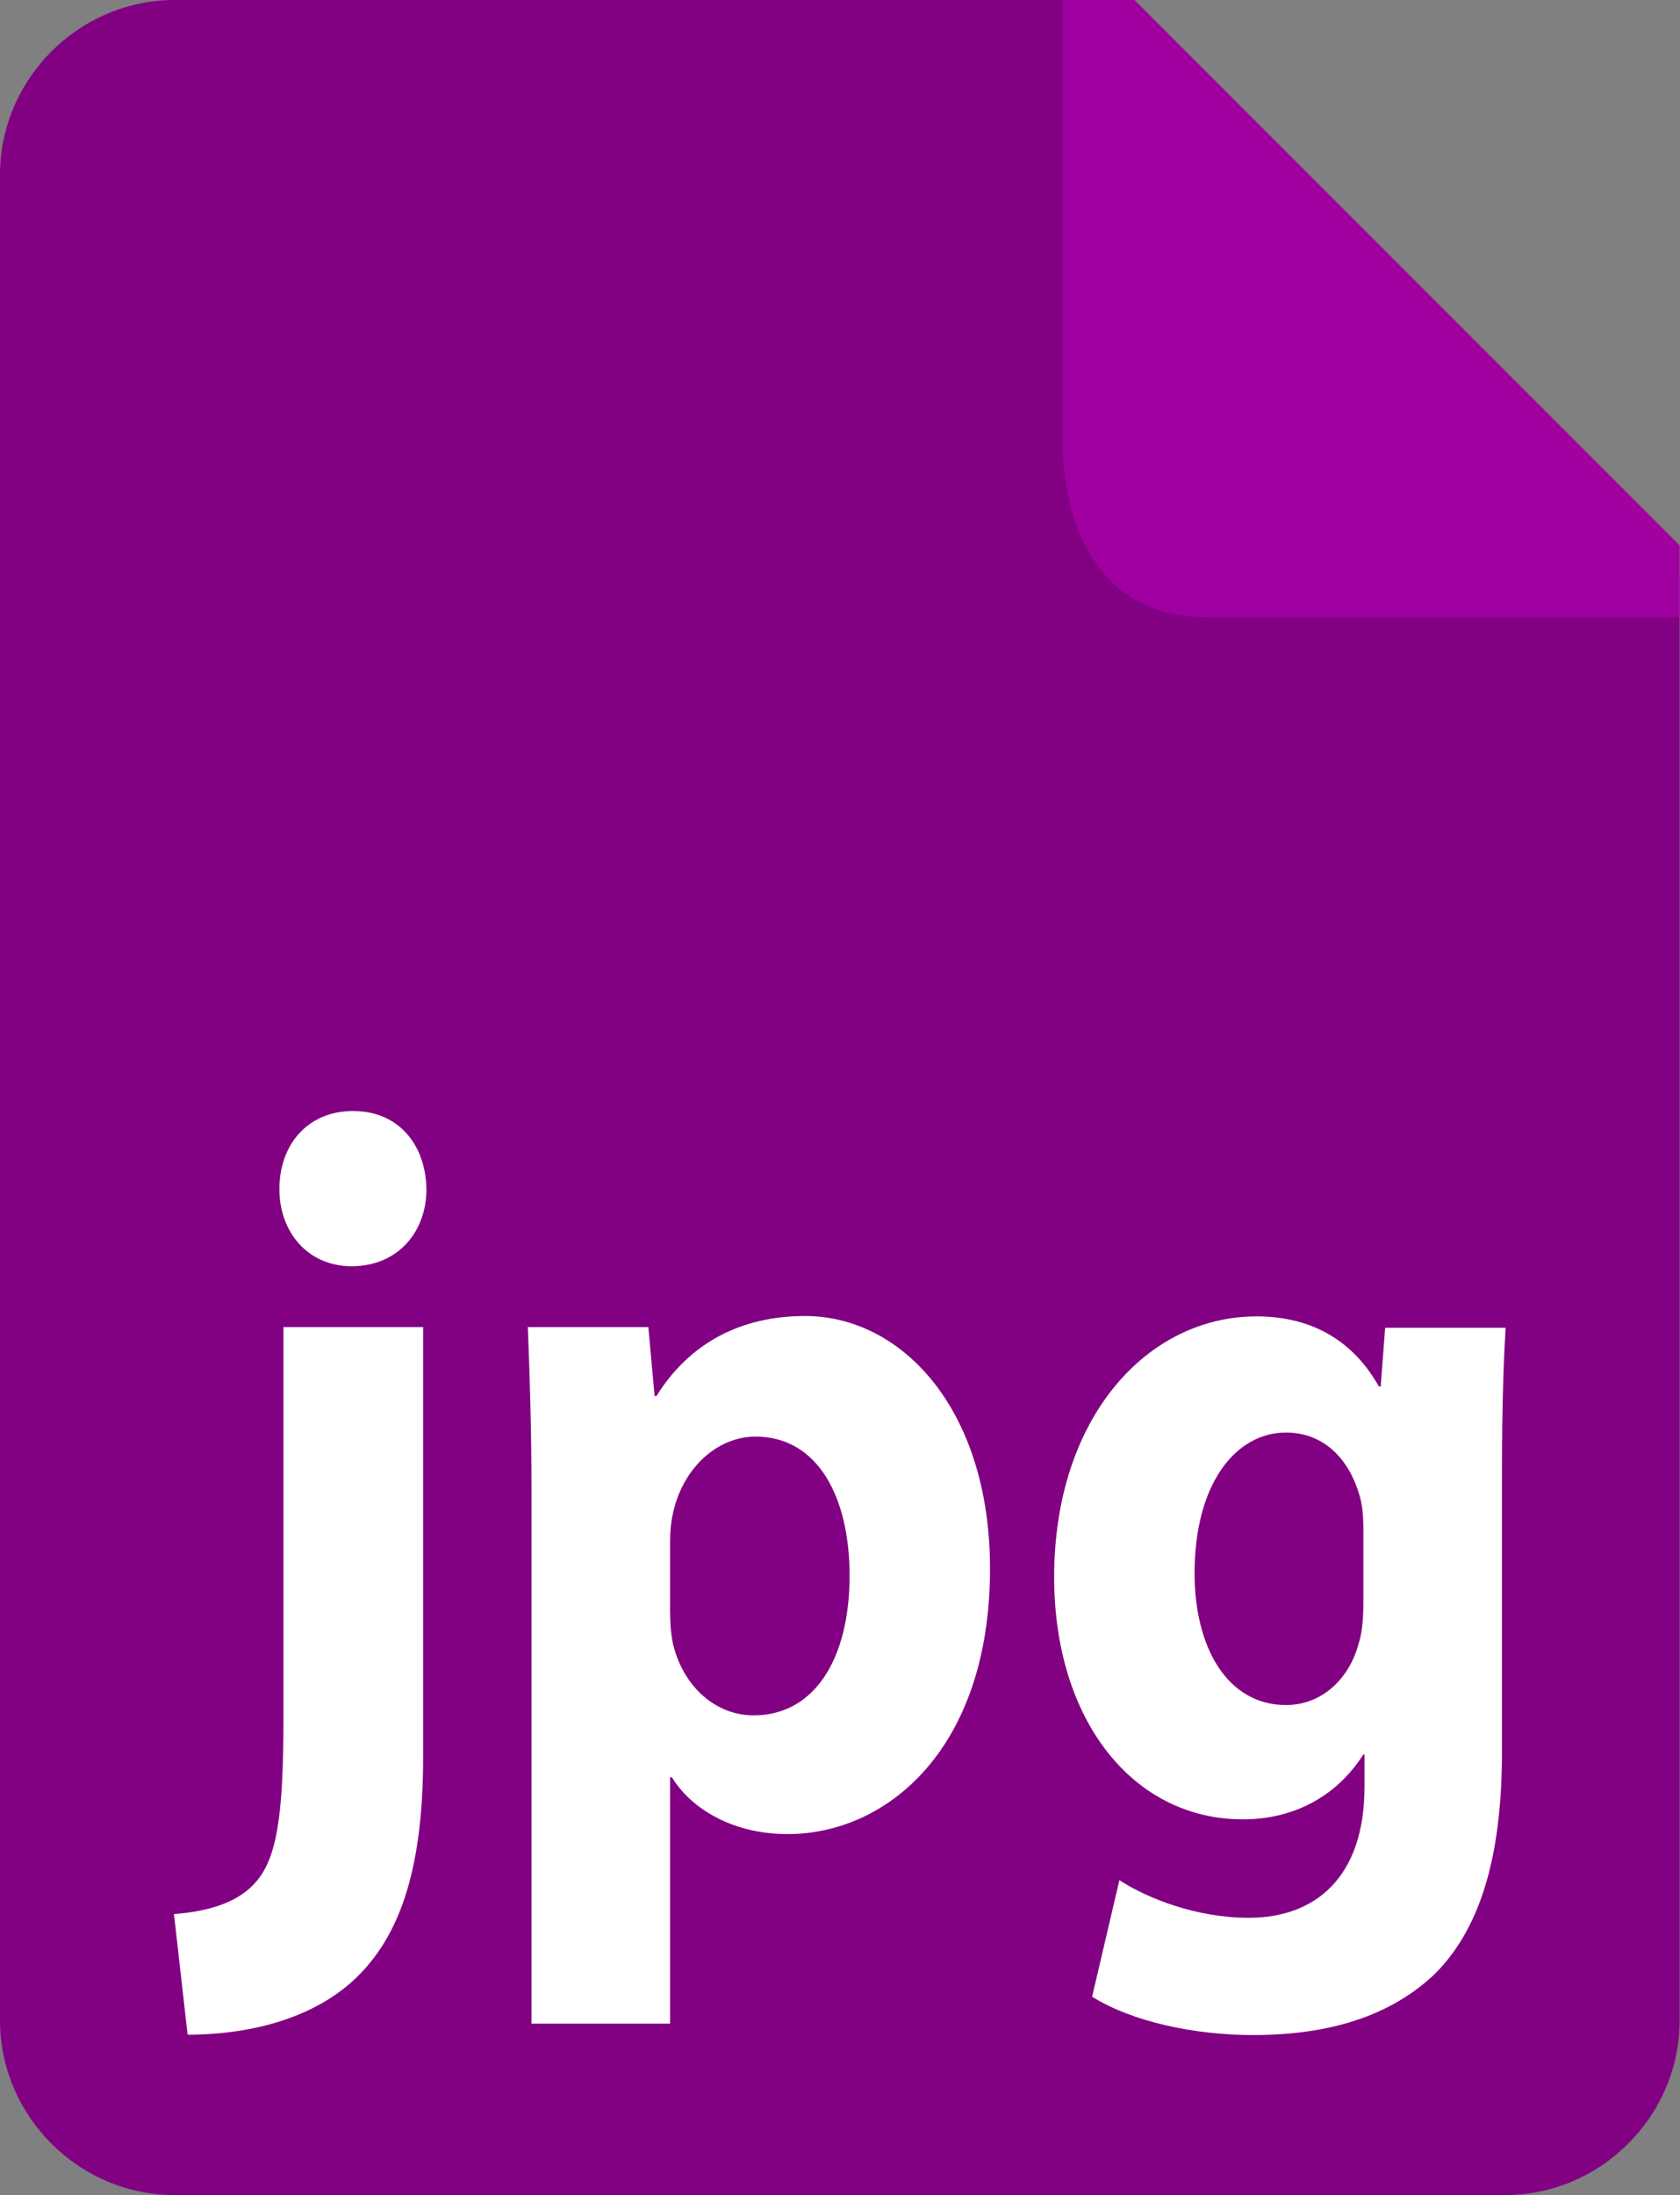
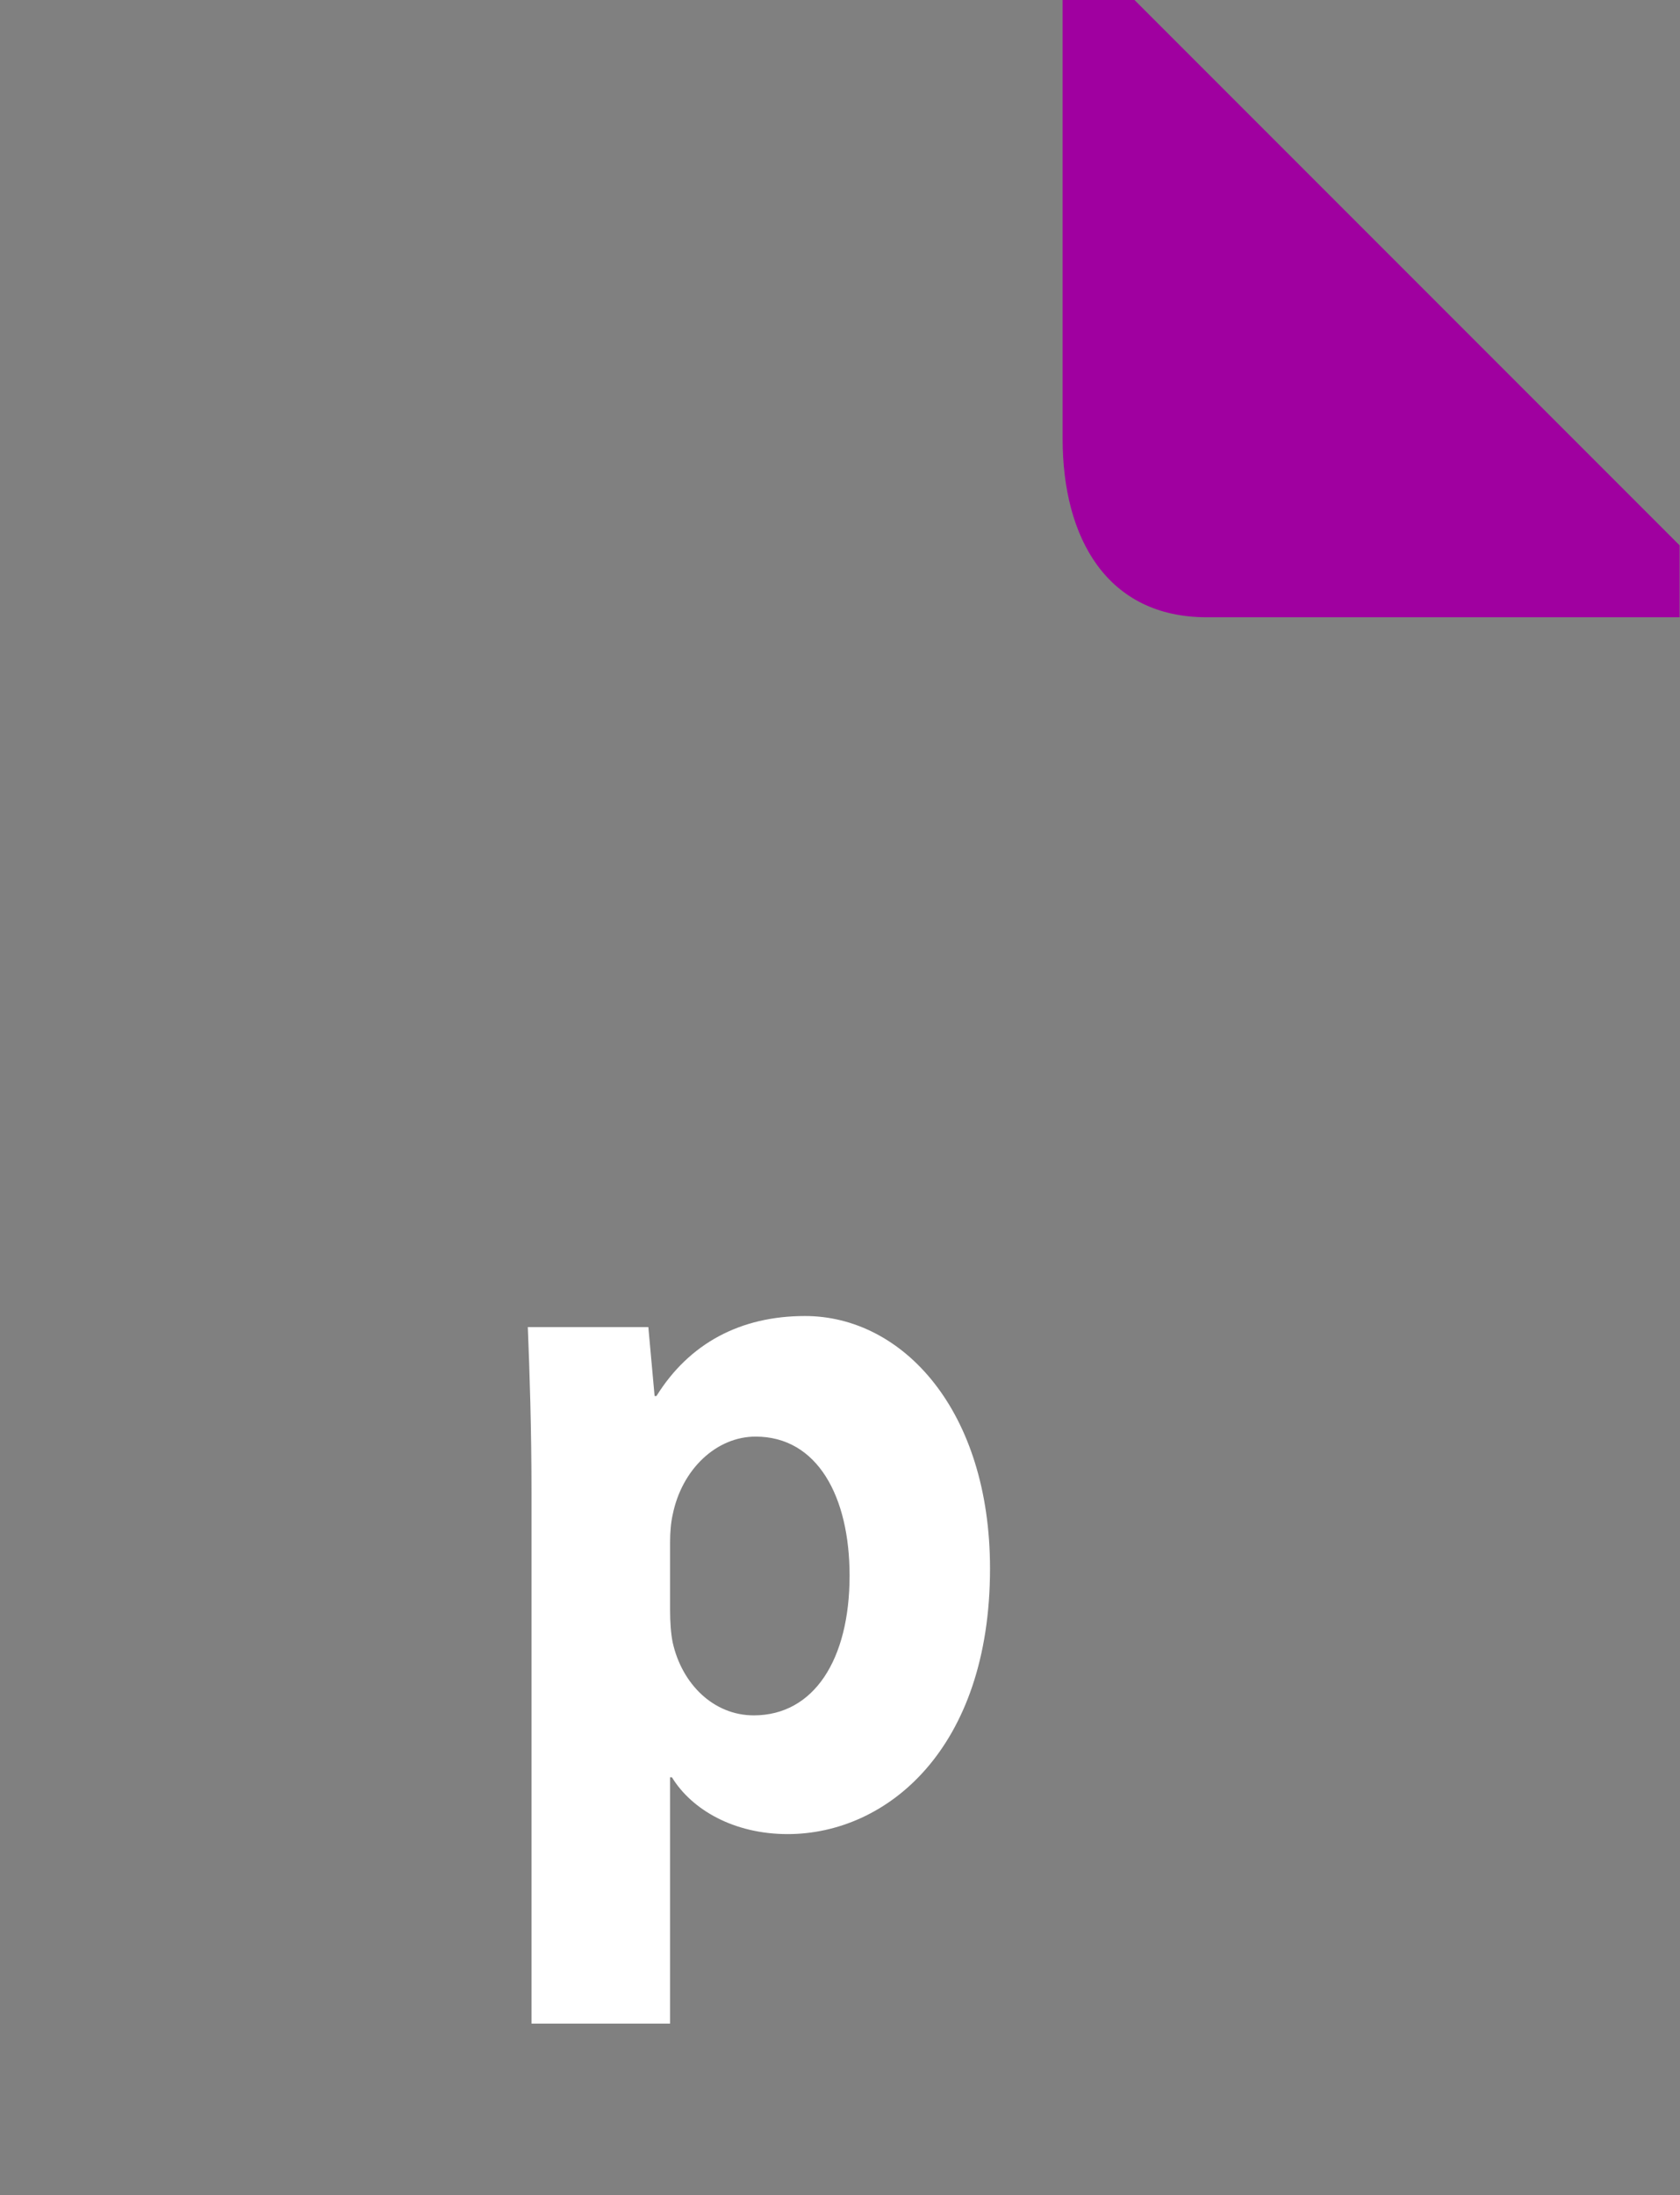
<svg xmlns="http://www.w3.org/2000/svg" version="1.1" id="Ebene_1" x="0px" y="0px" viewBox="193.1 0 455.8 595.3" enable-background="new 193.1 0 455.8 595.3" xml:space="preserve">
  <rect x="193.1" y="0" width="455.8" height="595.3" fill="#808080" stroke="none" />
  <g>
-     <path fill="#820082" d="M648.8,156.3v391.6c0,26-21.4,47.4-47.4,47.4H240.5c-26,0-47.4-21.4-47.4-47.4V47.4   c0-26,21.4-47.4,47.4-47.4h251.1L648.8,156.3z" />
    <path fill="#A000A0" d="M648.8,147.9v19.5H520.5c-27,0-39.1-21.4-39.1-48.4V0h19.5L648.8,147.9z" />
  </g>
  <g>
-     <path fill="#FFFFFF" d="M240.3,519.1c9.9-0.8,17.6-3.3,22.3-8.8c5.4-6.3,7.4-17,7.4-43.7V359.9h37.9v116.6   c0,29.4-5.9,47.3-17.1,58.8c-11.1,11.5-28.7,16.5-46.8,16.5L240.3,519.1z M308.8,322.5c0,11.5-7.7,20.9-20.3,20.9   c-11.9,0-19.6-9.3-19.6-20.9c0-12.1,7.7-21.2,20-21.2C301.2,301.3,308.6,310.4,308.8,322.5z" />
    <path fill="#FFFFFF" d="M337.3,405c0-17.6-0.5-32.7-1-45.1H369l1.7,18.7h0.5c8.9-14.3,22.8-21.7,40.3-21.7   c26.5,0,50.2,25.6,50.2,68.5c0,48.9-28,72-54.9,72c-14.6,0-26-6.6-31.4-15.4h-0.5v66.8h-37.6V405z M374.9,436.6   c0,3.3,0.2,6.3,0.7,8.8c2.5,11.3,11.1,19.8,22,19.8c16.3,0,26-15.1,26-37.9c0-21.4-8.7-37.7-25.5-37.7c-10.6,0-20,8.8-22.5,21.2   c-0.5,2.2-0.7,4.9-0.7,7.4V436.6z" />
-     <path fill="#FFFFFF" d="M601.6,359.9c-0.5,8.5-1,19.8-1,39.9v75.1c0,25.8-4.7,47-18.3,60.5c-13.4,12.7-31.4,16.5-49.3,16.5   c-15.8,0-32.7-3.6-43.6-10.4l7.4-31.6c7.7,5,21,10.2,35.1,10.2c17.8,0,31.4-10.7,31.4-35.5v-8.8H563c-7.2,11.3-18.8,17.6-32.7,17.6   c-29.9,0-51.2-27-51.2-65.7c0-43.2,25.2-70.7,54.9-70.7c16.6,0,27,8,33.2,19h0.5l1.2-15.9H601.6z M563,414.6c0-2.8-0.2-5.5-0.7-7.7   c-2.7-11-9.9-18.4-20.3-18.4c-13.6,0-24.8,13.8-24.8,38.2c0,20.1,8.9,35.7,24.8,35.7c9.7,0,17.3-7.1,19.8-17c1-3,1.2-7.4,1.2-11   V414.6z" />
  </g>
</svg>